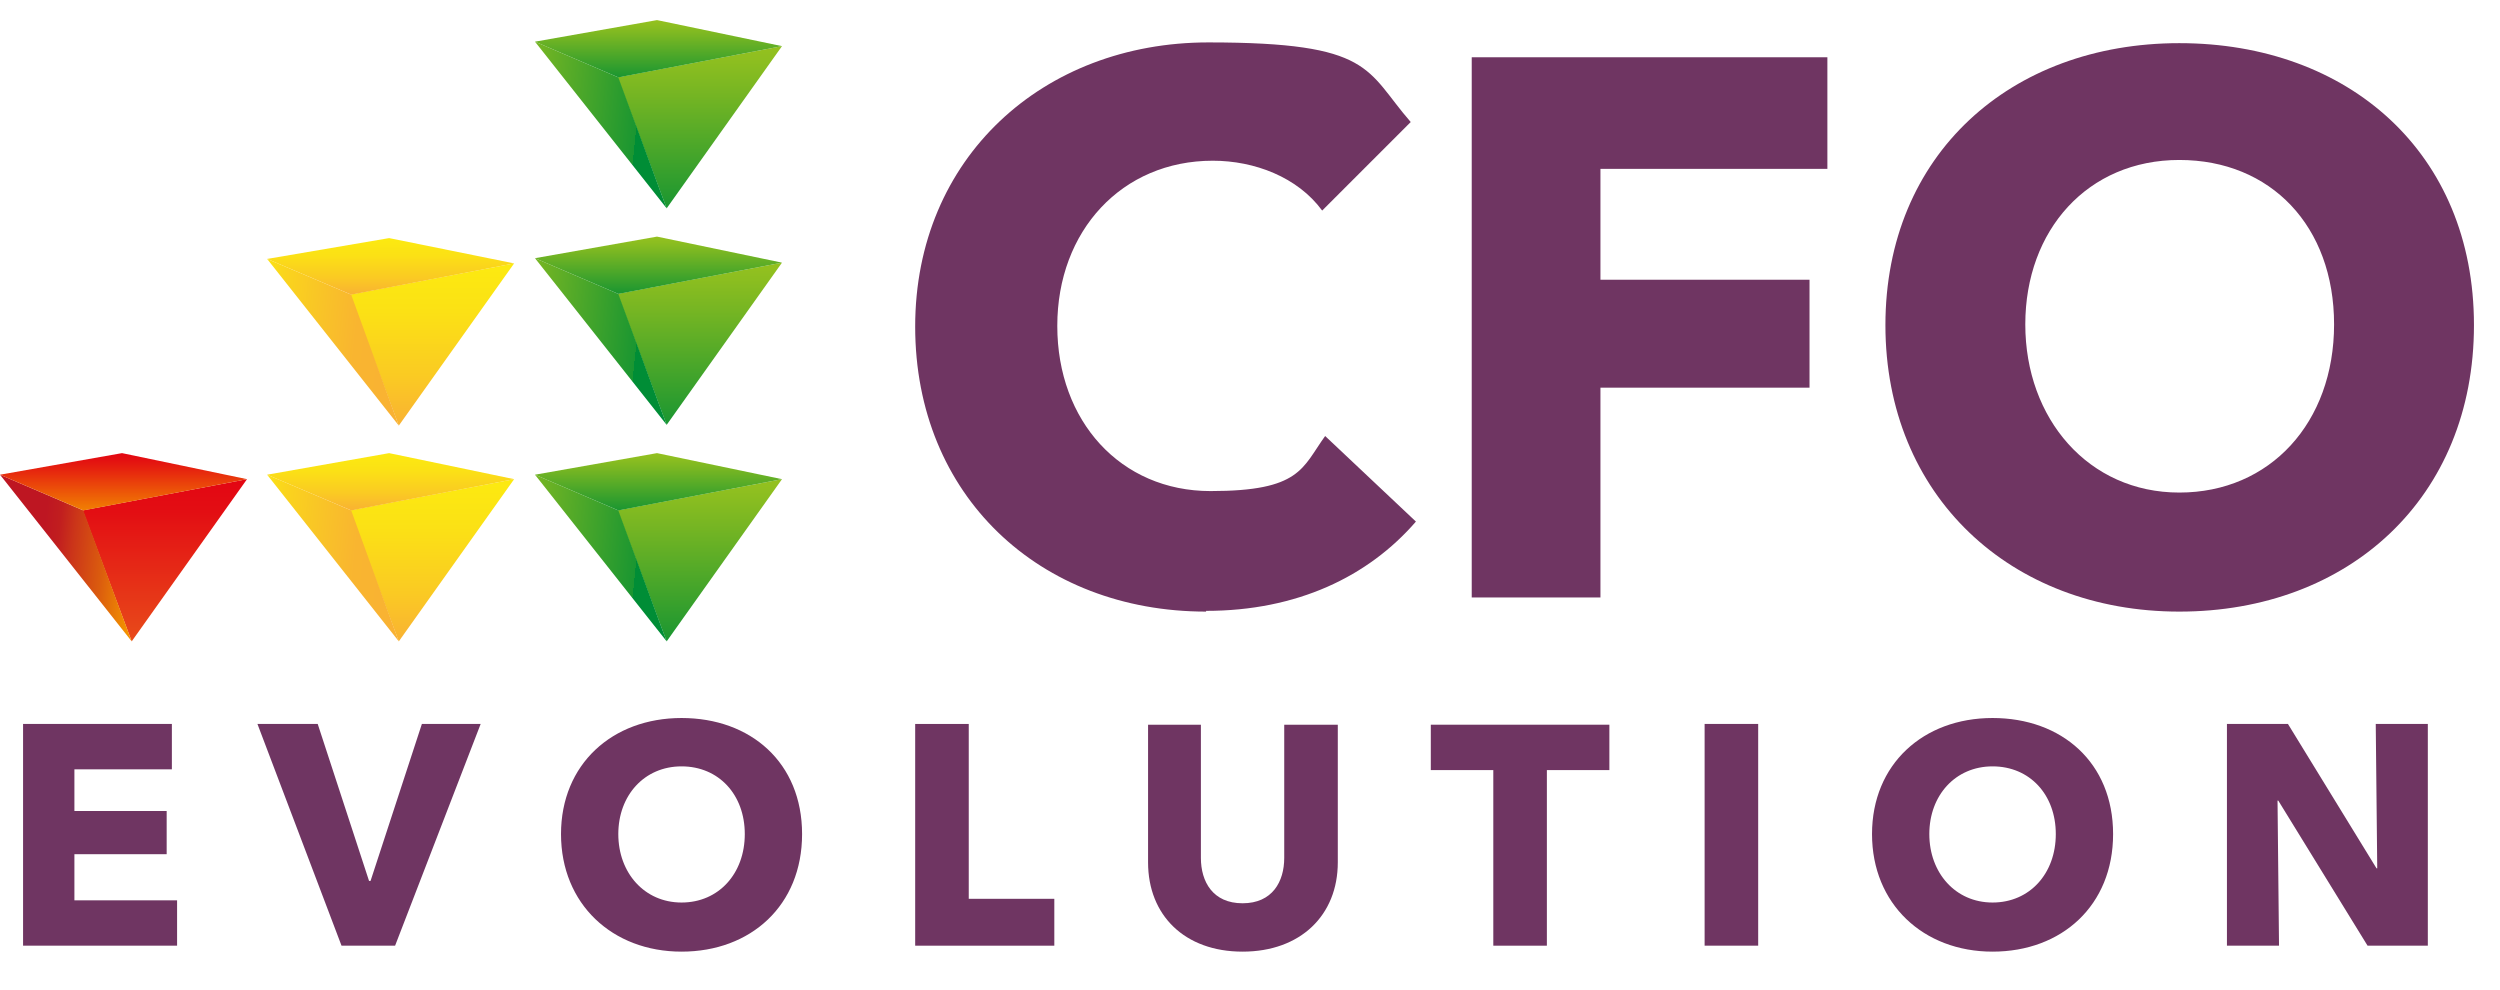
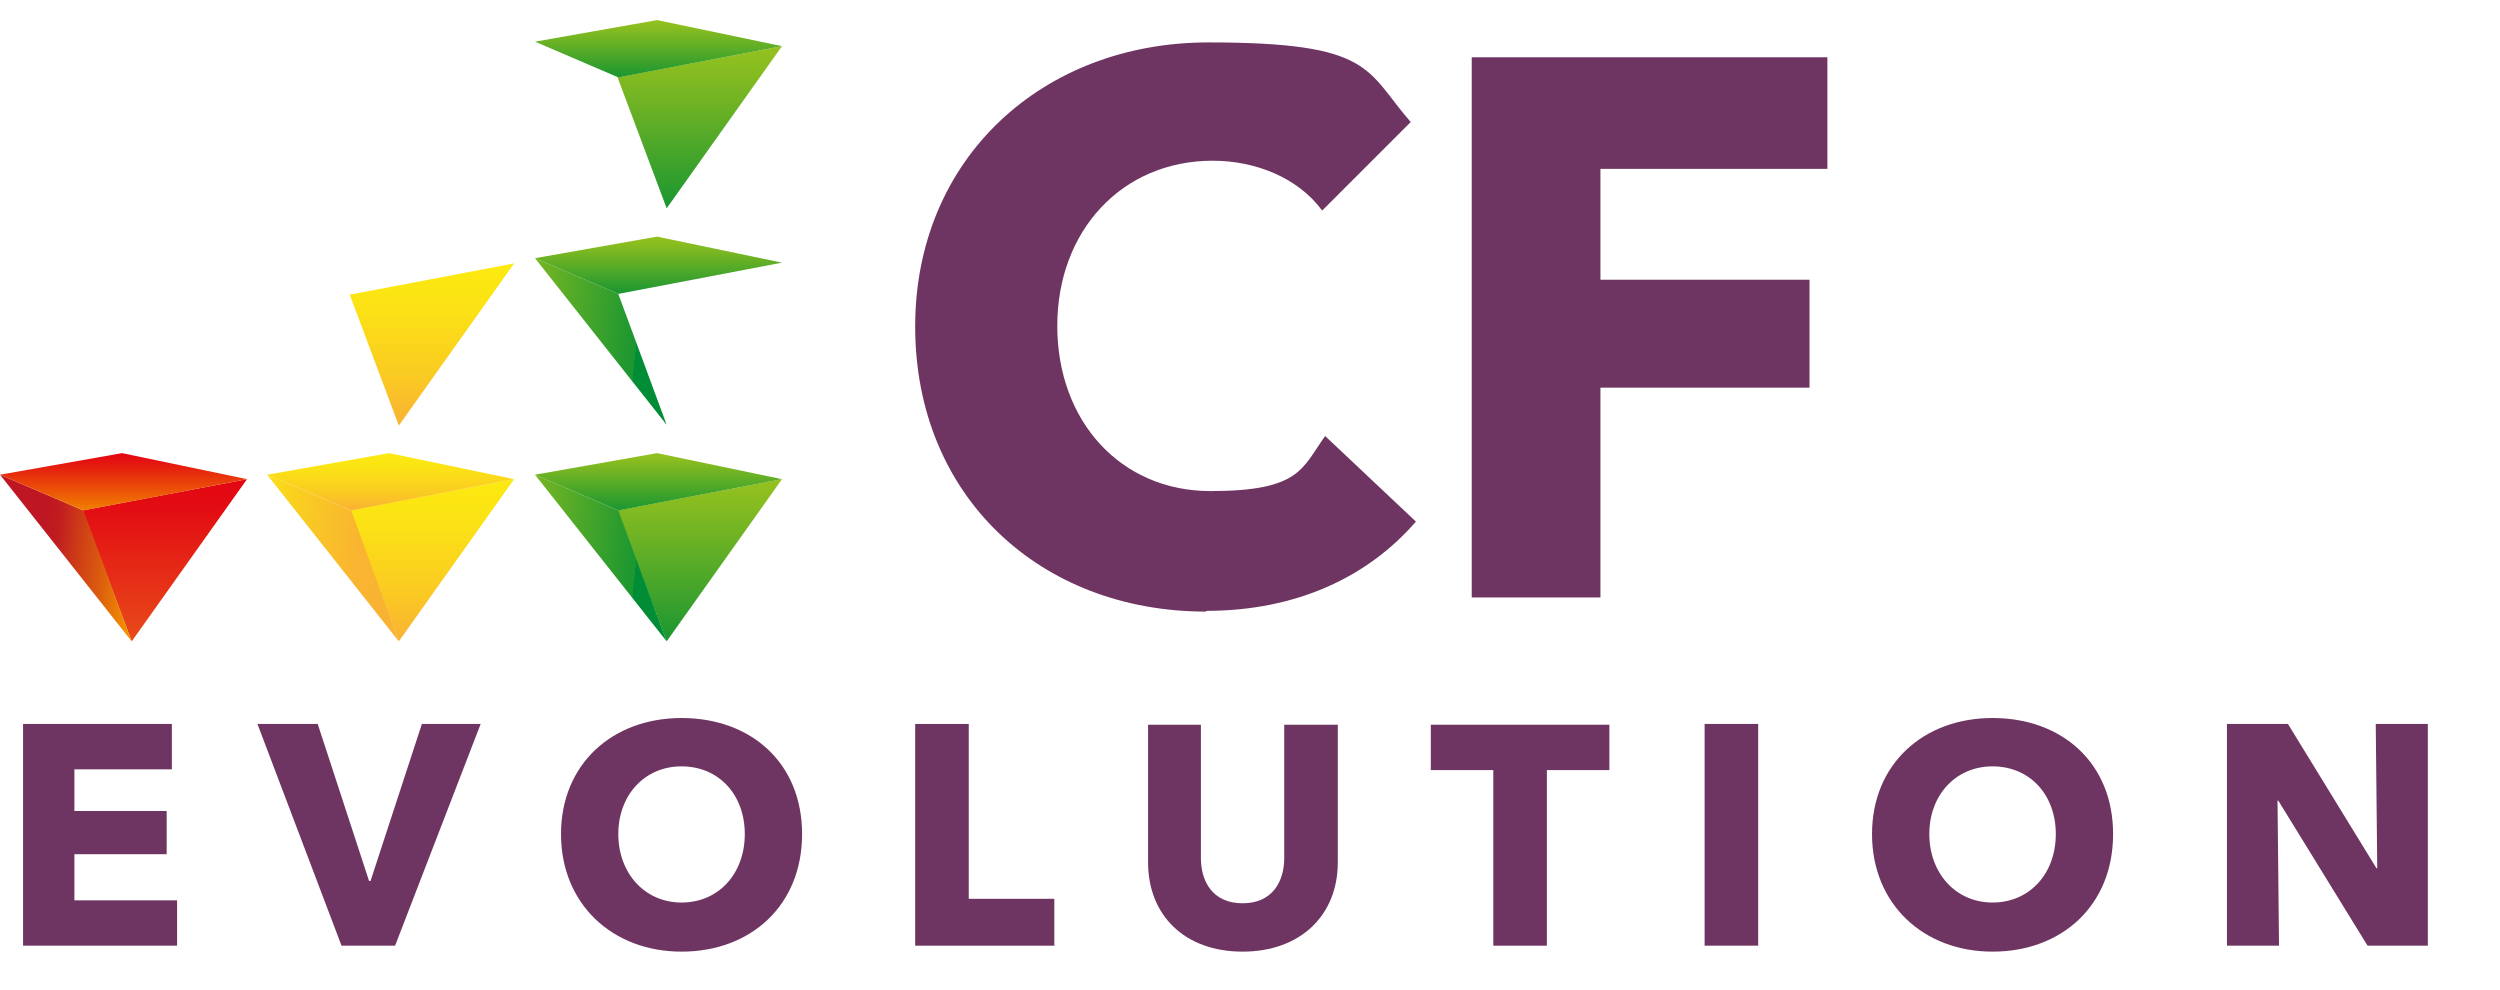
<svg xmlns="http://www.w3.org/2000/svg" version="1.1" viewBox="0 0 336 133">
  <defs>
    <style>
      .cls-1 {
        fill: url(#linear-gradient-8);
      }

      .cls-2 {
        fill: url(#linear-gradient-7);
      }

      .cls-3 {
        fill: url(#linear-gradient-5);
      }

      .cls-4 {
        fill: url(#linear-gradient-6);
      }

      .cls-5 {
        fill: url(#linear-gradient-9);
      }

      .cls-6 {
        fill: url(#linear-gradient-4);
      }

      .cls-7 {
        fill: url(#linear-gradient-3);
      }

      .cls-8 {
        fill: url(#linear-gradient-2);
      }

      .cls-9 {
        fill: url(#linear-gradient);
      }

      .cls-10 {
        fill: #6f3562;
      }

      .cls-11 {
        fill: url(#linear-gradient-10);
      }

      .cls-12 {
        fill: url(#linear-gradient-11);
      }

      .cls-13 {
        fill: url(#linear-gradient-12);
      }

      .cls-14 {
        fill: url(#linear-gradient-13);
      }

      .cls-15 {
        fill: url(#linear-gradient-14);
      }

      .cls-16 {
        fill: url(#linear-gradient-15);
      }

      .cls-17 {
        fill: url(#linear-gradient-16);
      }

      .cls-18 {
        fill: url(#linear-gradient-17);
      }

      .cls-19 {
        fill: url(#linear-gradient-18);
      }
    </style>
    <linearGradient id="linear-gradient" x1="94" y1="574" x2="94" y2="552.2" gradientTransform="translate(0 -546)" gradientUnits="userSpaceOnUse">
      <stop offset="0" stop-color="#008d36" />
      <stop offset="0" stop-color="#1a9631" />
      <stop offset=".4" stop-color="#4ea829" />
      <stop offset=".7" stop-color="#75b523" />
      <stop offset=".9" stop-color="#8cbe20" />
      <stop offset="1" stop-color="#95c11f" />
    </linearGradient>
    <linearGradient id="linear-gradient-2" x1="85.5" y1="563.3" x2="65" y2="561.2" gradientTransform="translate(0 -546)" gradientUnits="userSpaceOnUse">
      <stop offset="0" stop-color="#008d36" />
      <stop offset="0" stop-color="#1a9631" />
      <stop offset=".4" stop-color="#4ea829" />
      <stop offset=".7" stop-color="#75b523" />
      <stop offset=".9" stop-color="#8cbe20" />
      <stop offset="1" stop-color="#95c11f" />
    </linearGradient>
    <linearGradient id="linear-gradient-3" x1="88.5" y1="556.4" x2="88.5" y2="548.7" gradientTransform="translate(0 -546)" gradientUnits="userSpaceOnUse">
      <stop offset="0" stop-color="#008d36" />
      <stop offset="0" stop-color="#1a9631" />
      <stop offset=".4" stop-color="#4ea829" />
      <stop offset=".7" stop-color="#75b523" />
      <stop offset=".9" stop-color="#8cbe20" />
      <stop offset="1" stop-color="#95c11f" />
    </linearGradient>
    <linearGradient id="linear-gradient-4" x1="94" y1="603.1" x2="94" y2="581.3" gradientTransform="translate(0 -546)" gradientUnits="userSpaceOnUse">
      <stop offset="0" stop-color="#008d36" />
      <stop offset="0" stop-color="#1a9631" />
      <stop offset=".4" stop-color="#4ea829" />
      <stop offset=".7" stop-color="#75b523" />
      <stop offset=".9" stop-color="#8cbe20" />
      <stop offset="1" stop-color="#95c11f" />
    </linearGradient>
    <linearGradient id="linear-gradient-5" x1="85.5" y1="592.4" x2="65" y2="590.3" gradientTransform="translate(0 -546)" gradientUnits="userSpaceOnUse">
      <stop offset="0" stop-color="#008d36" />
      <stop offset="0" stop-color="#1a9631" />
      <stop offset=".4" stop-color="#4ea829" />
      <stop offset=".7" stop-color="#75b523" />
      <stop offset=".9" stop-color="#8cbe20" />
      <stop offset="1" stop-color="#95c11f" />
    </linearGradient>
    <linearGradient id="linear-gradient-6" x1="88.5" y1="585.5" x2="88.5" y2="577.8" gradientTransform="translate(0 -546)" gradientUnits="userSpaceOnUse">
      <stop offset="0" stop-color="#008d36" />
      <stop offset="0" stop-color="#1a9631" />
      <stop offset=".4" stop-color="#4ea829" />
      <stop offset=".7" stop-color="#75b523" />
      <stop offset=".9" stop-color="#8cbe20" />
      <stop offset="1" stop-color="#95c11f" />
    </linearGradient>
    <linearGradient id="linear-gradient-7" x1="94" y1="632.2" x2="94" y2="610.4" gradientTransform="translate(0 -546)" gradientUnits="userSpaceOnUse">
      <stop offset="0" stop-color="#008d36" />
      <stop offset="0" stop-color="#1a9631" />
      <stop offset=".4" stop-color="#4ea829" />
      <stop offset=".7" stop-color="#75b523" />
      <stop offset=".9" stop-color="#8cbe20" />
      <stop offset="1" stop-color="#95c11f" />
    </linearGradient>
    <linearGradient id="linear-gradient-8" x1="85.5" y1="621.5" x2="65" y2="619.4" gradientTransform="translate(0 -546)" gradientUnits="userSpaceOnUse">
      <stop offset="0" stop-color="#008d36" />
      <stop offset="0" stop-color="#1a9631" />
      <stop offset=".4" stop-color="#4ea829" />
      <stop offset=".7" stop-color="#75b523" />
      <stop offset=".9" stop-color="#8cbe20" />
      <stop offset="1" stop-color="#95c11f" />
    </linearGradient>
    <linearGradient id="linear-gradient-9" x1="88.5" y1="614.6" x2="88.5" y2="606.9" gradientTransform="translate(0 -546)" gradientUnits="userSpaceOnUse">
      <stop offset="0" stop-color="#008d36" />
      <stop offset="0" stop-color="#1a9631" />
      <stop offset=".4" stop-color="#4ea829" />
      <stop offset=".7" stop-color="#75b523" />
      <stop offset=".9" stop-color="#8cbe20" />
      <stop offset="1" stop-color="#95c11f" />
    </linearGradient>
    <linearGradient id="linear-gradient-10" x1="22.2" y1="632.2" x2="22.2" y2="610.4" gradientTransform="translate(0 -546)" gradientUnits="userSpaceOnUse">
      <stop offset="0" stop-color="#e94e1b" />
      <stop offset="0" stop-color="#e84b1a" />
      <stop offset=".5" stop-color="#e52516" />
      <stop offset=".8" stop-color="#e30e13" />
      <stop offset="1" stop-color="#e30613" />
    </linearGradient>
    <linearGradient id="linear-gradient-11" x1="17.8" y1="621.9" x2="-2.6" y2="619.8" gradientTransform="translate(0 -546)" gradientUnits="userSpaceOnUse">
      <stop offset="0" stop-color="#f39200" />
      <stop offset="0" stop-color="#f29000" />
      <stop offset=".2" stop-color="#db5c0e" />
      <stop offset=".4" stop-color="#cb3519" />
      <stop offset=".5" stop-color="#c11e1f" />
      <stop offset=".6" stop-color="#be1622" />
    </linearGradient>
    <linearGradient id="linear-gradient-12" x1="16.6" y1="614.6" x2="16.6" y2="606.9" gradientTransform="translate(0 -546)" gradientUnits="userSpaceOnUse">
      <stop offset="0" stop-color="#f39200" />
      <stop offset="0" stop-color="#f18002" />
      <stop offset=".4" stop-color="#eb4c09" />
      <stop offset=".7" stop-color="#e6250e" />
      <stop offset=".9" stop-color="#e30e11" />
      <stop offset="1" stop-color="#e30613" />
    </linearGradient>
    <linearGradient id="linear-gradient-13" x1="58" y1="632.2" x2="58" y2="610.4" gradientTransform="translate(0 -546)" gradientUnits="userSpaceOnUse">
      <stop offset="0" stop-color="#f9b233" />
      <stop offset=".3" stop-color="#faca23" />
      <stop offset=".7" stop-color="#fbe115" />
      <stop offset="1" stop-color="#fcea10" />
    </linearGradient>
    <linearGradient id="linear-gradient-14" x1="53.8" y1="621.9" x2="33.4" y2="619.8" gradientTransform="translate(0 -546)" gradientUnits="userSpaceOnUse">
      <stop offset="0" stop-color="#f9b233" />
      <stop offset=".3" stop-color="#f9b530" />
      <stop offset=".5" stop-color="#f9c129" />
      <stop offset=".8" stop-color="#fad41d" />
      <stop offset="1" stop-color="#fcea10" />
    </linearGradient>
    <linearGradient id="linear-gradient-15" x1="52.5" y1="614.6" x2="52.5" y2="606.9" gradientTransform="translate(0 -546)" gradientUnits="userSpaceOnUse">
      <stop offset="0" stop-color="#f9b233" />
      <stop offset=".3" stop-color="#faca23" />
      <stop offset=".7" stop-color="#fbe115" />
      <stop offset="1" stop-color="#fcea10" />
    </linearGradient>
    <linearGradient id="linear-gradient-16" x1="58" y1="603.2" x2="58" y2="581.4" gradientTransform="translate(0 -546)" gradientUnits="userSpaceOnUse">
      <stop offset="0" stop-color="#f9b233" />
      <stop offset=".3" stop-color="#faca23" />
      <stop offset=".7" stop-color="#fbe115" />
      <stop offset="1" stop-color="#fcea10" />
    </linearGradient>
    <linearGradient id="linear-gradient-17" x1="53.8" y1="592.9" x2="33.4" y2="590.8" gradientTransform="translate(0 -546)" gradientUnits="userSpaceOnUse">
      <stop offset="0" stop-color="#f9b233" />
      <stop offset=".3" stop-color="#f9b530" />
      <stop offset=".5" stop-color="#f9c129" />
      <stop offset=".8" stop-color="#fad41d" />
      <stop offset="1" stop-color="#fcea10" />
    </linearGradient>
    <linearGradient id="linear-gradient-18" x1="52.5" y1="585.6" x2="52.5" y2="578" gradientTransform="translate(0 -546)" gradientUnits="userSpaceOnUse">
      <stop offset="0" stop-color="#f9b233" />
      <stop offset=".3" stop-color="#faca23" />
      <stop offset=".7" stop-color="#fbe115" />
      <stop offset="1" stop-color="#fcea10" />
    </linearGradient>
  </defs>
  <g>
    <g id="Layer_1">
      <g id="Layer_1-2" data-name="Layer_1">
        <polyline class="cls-9" points="89.6 28 83 10.4 105.1 6.2" />
-         <polyline class="cls-8" points="89.6 28 83.1 10.4 71.9 5.6" />
        <polygon class="cls-7" points="71.9 5.6 83.1 10.4 105.1 6.2 88.3 2.7 71.9 5.6" />
-         <polyline class="cls-6" points="89.6 57.1 83 39.5 105.1 35.3" />
        <polyline class="cls-3" points="89.6 57.1 83.1 39.5 71.9 34.7" />
        <polygon class="cls-4" points="71.9 34.7 83.1 39.5 105.1 35.3 88.3 31.8 71.9 34.7" />
        <polyline class="cls-2" points="89.6 86.2 83 68.6 105.1 64.4" />
        <polyline class="cls-1" points="89.6 86.2 83.1 68.6 71.9 63.8" />
        <polygon class="cls-5" points="71.9 63.8 83.1 68.6 105.1 64.4 88.3 60.9 71.9 63.8" />
        <polyline class="cls-11" points="17.7 86.2 11.1 68.6 33.2 64.4" />
        <polyline class="cls-12" points="17.7 86.2 11.2 68.6 0 63.8" />
        <polygon class="cls-13" points="0 63.8 11.2 68.6 33.2 64.4 16.4 60.9 0 63.8" />
        <polyline class="cls-14" points="53.6 86.2 47 68.6 69.1 64.4" />
        <polyline class="cls-15" points="53.6 86.2 47.2 68.6 35.9 63.8" />
        <polygon class="cls-16" points="35.9 63.8 47.2 68.6 69.1 64.4 52.3 60.9 35.9 63.8" />
        <polyline class="cls-17" points="53.6 57.2 47 39.6 69.1 35.4" />
-         <polyline class="cls-18" points="53.6 57.2 47.2 39.6 35.9 34.8" />
-         <polygon class="cls-19" points="35.9 34.8 47.2 39.6 69.1 35.4 52.3 32 35.9 34.8" />
        <path class="cls-10" d="M162.1,82.2c-22.4,0-39.1-15.6-39.1-38.3S140.2,5.7,162.4,5.7s21.1,3.7,27.2,10.7l-11.9,11.9c-3.3-4.5-9.1-6.7-14.7-6.7-12.2,0-20.9,9.4-20.9,22.2s8.5,22.2,20.6,22.2,12.3-3.1,15.4-7.4l12.2,11.5c-6.4,7.4-16,12-28.2,12h0Z" />
        <path class="cls-10" d="M215.1,22.6v15h28.1v14.5h-28.1v28.2h-17.3V7.7h47.8v15h-30.5Z" />
-         <path class="cls-10" d="M292.9,82.2c-22.7,0-39.5-15.6-39.5-38.5s16.8-37.9,39.5-37.9,39.6,14.7,39.6,37.9-16.8,38.5-39.6,38.5ZM292.9,21.5c-12.3,0-20.7,9.4-20.7,22.1s8.5,22.6,20.7,22.6,20.8-9.4,20.8-22.6-8.5-22.1-20.8-22.1Z" />
        <path class="cls-10" d="M3.1,127.1v-29.8h20v6.1h-13.1v5.6h12.4v5.8h-12.4v6.2h13.8v6.1H3.1Z" />
        <path class="cls-10" d="M53.1,127.1h-7.2l-11.3-29.8h8.1l6.9,21.1h.2l6.9-21.1h7.9s-11.5,29.8-11.5,29.8Z" />
        <path class="cls-10" d="M91.6,127.9c-9.3,0-16.2-6.4-16.2-15.8s6.9-15.6,16.2-15.6,16.2,6,16.2,15.6-6.9,15.8-16.2,15.8ZM91.6,103c-5,0-8.5,3.9-8.5,9.1s3.5,9.2,8.5,9.2,8.5-3.9,8.5-9.2-3.5-9.1-8.5-9.1Z" />
        <path class="cls-10" d="M123,127.1v-29.8h7.2v23.5h11.5v6.3h-18.7Z" />
        <path class="cls-10" d="M167,127.9c-7.8,0-12.7-4.9-12.7-12v-18.5h7.1v17.9c0,3.2,1.6,6.1,5.6,6.1s5.6-2.9,5.6-6.1v-17.9h7.2v18.5c0,7.1-5,12-12.8,12h0Z" />
        <path class="cls-10" d="M207.9,103.5v23.6h-7.2v-23.6h-8.4v-6.1h24v6.1h-8.4Z" />
        <path class="cls-10" d="M229.1,127.1v-29.8h7.2v29.8s-7.2,0-7.2,0Z" />
        <path class="cls-10" d="M267.8,127.9c-9.3,0-16.2-6.4-16.2-15.8s6.9-15.6,16.2-15.6,16.2,6,16.2,15.6-6.9,15.8-16.2,15.8ZM267.8,103c-5,0-8.5,3.9-8.5,9.1s3.5,9.2,8.5,9.2,8.5-3.9,8.5-9.2-3.5-9.1-8.5-9.1Z" />
        <path class="cls-10" d="M318.2,127.1l-12-19.5h-.1l.2,19.5h-7v-29.8h8.2l11.9,19.4h.1l-.2-19.4h7v29.8h-8.2.1Z" />
      </g>
    </g>
  </g>
</svg>